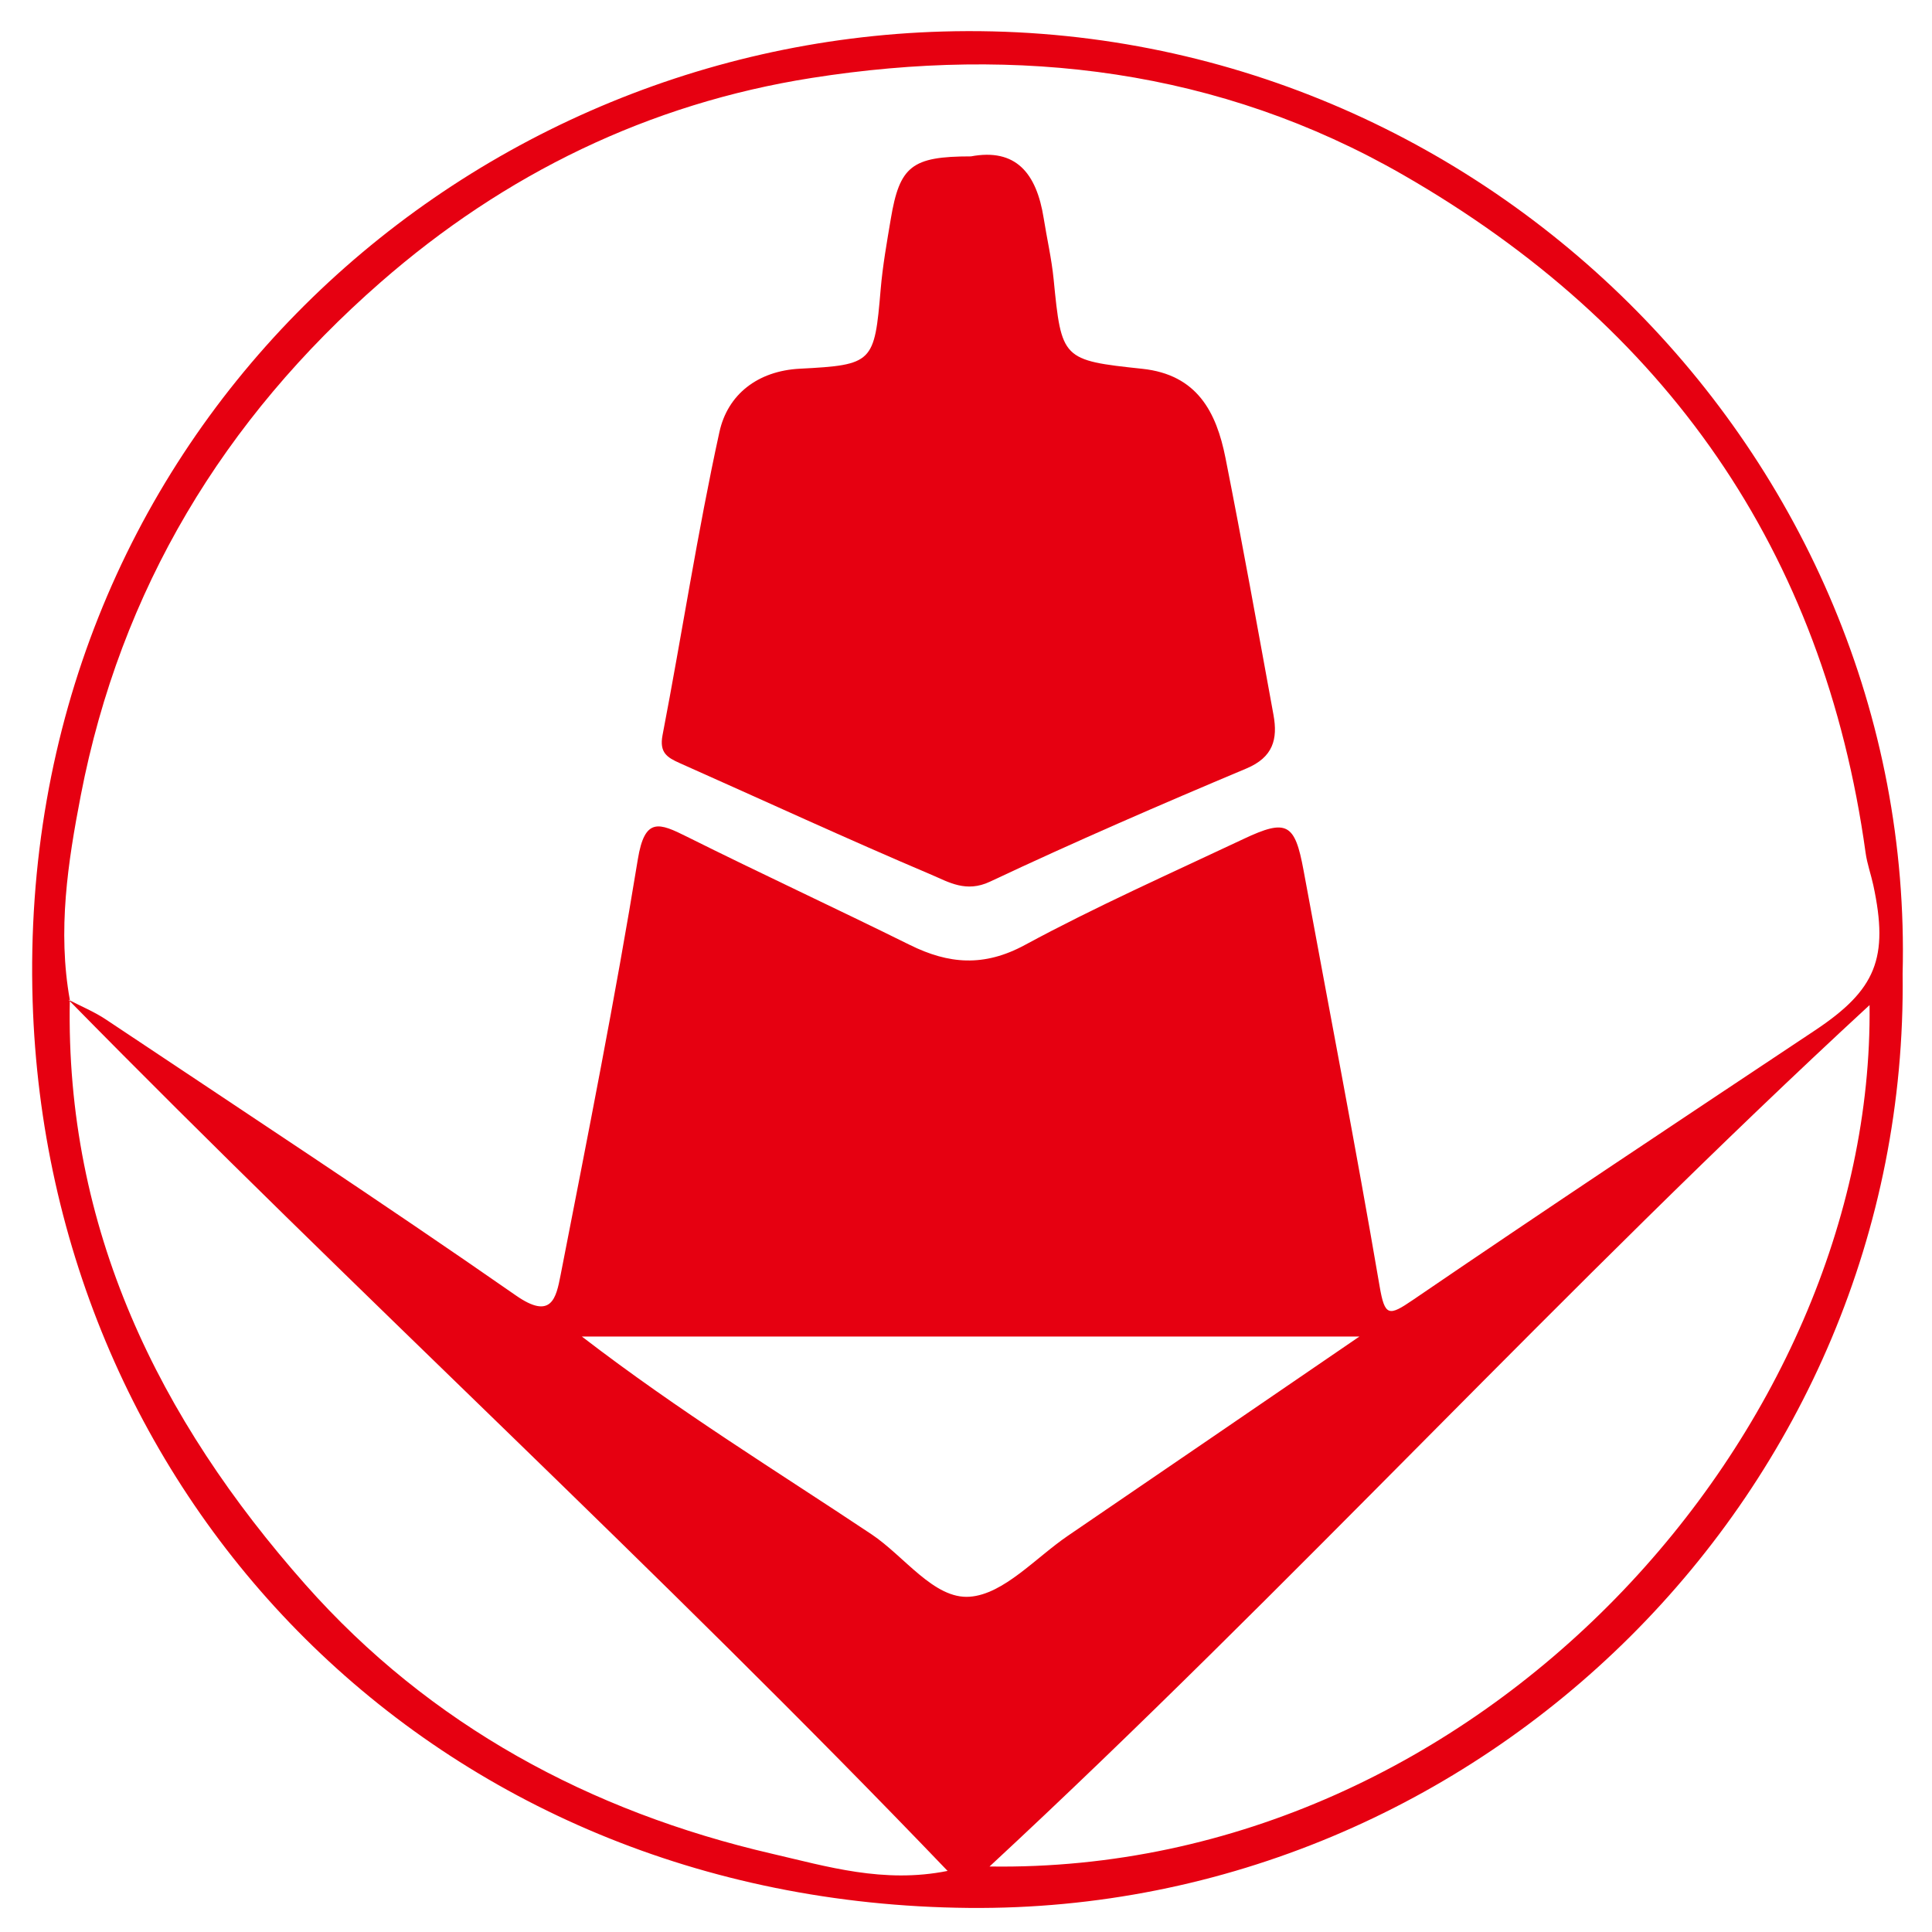
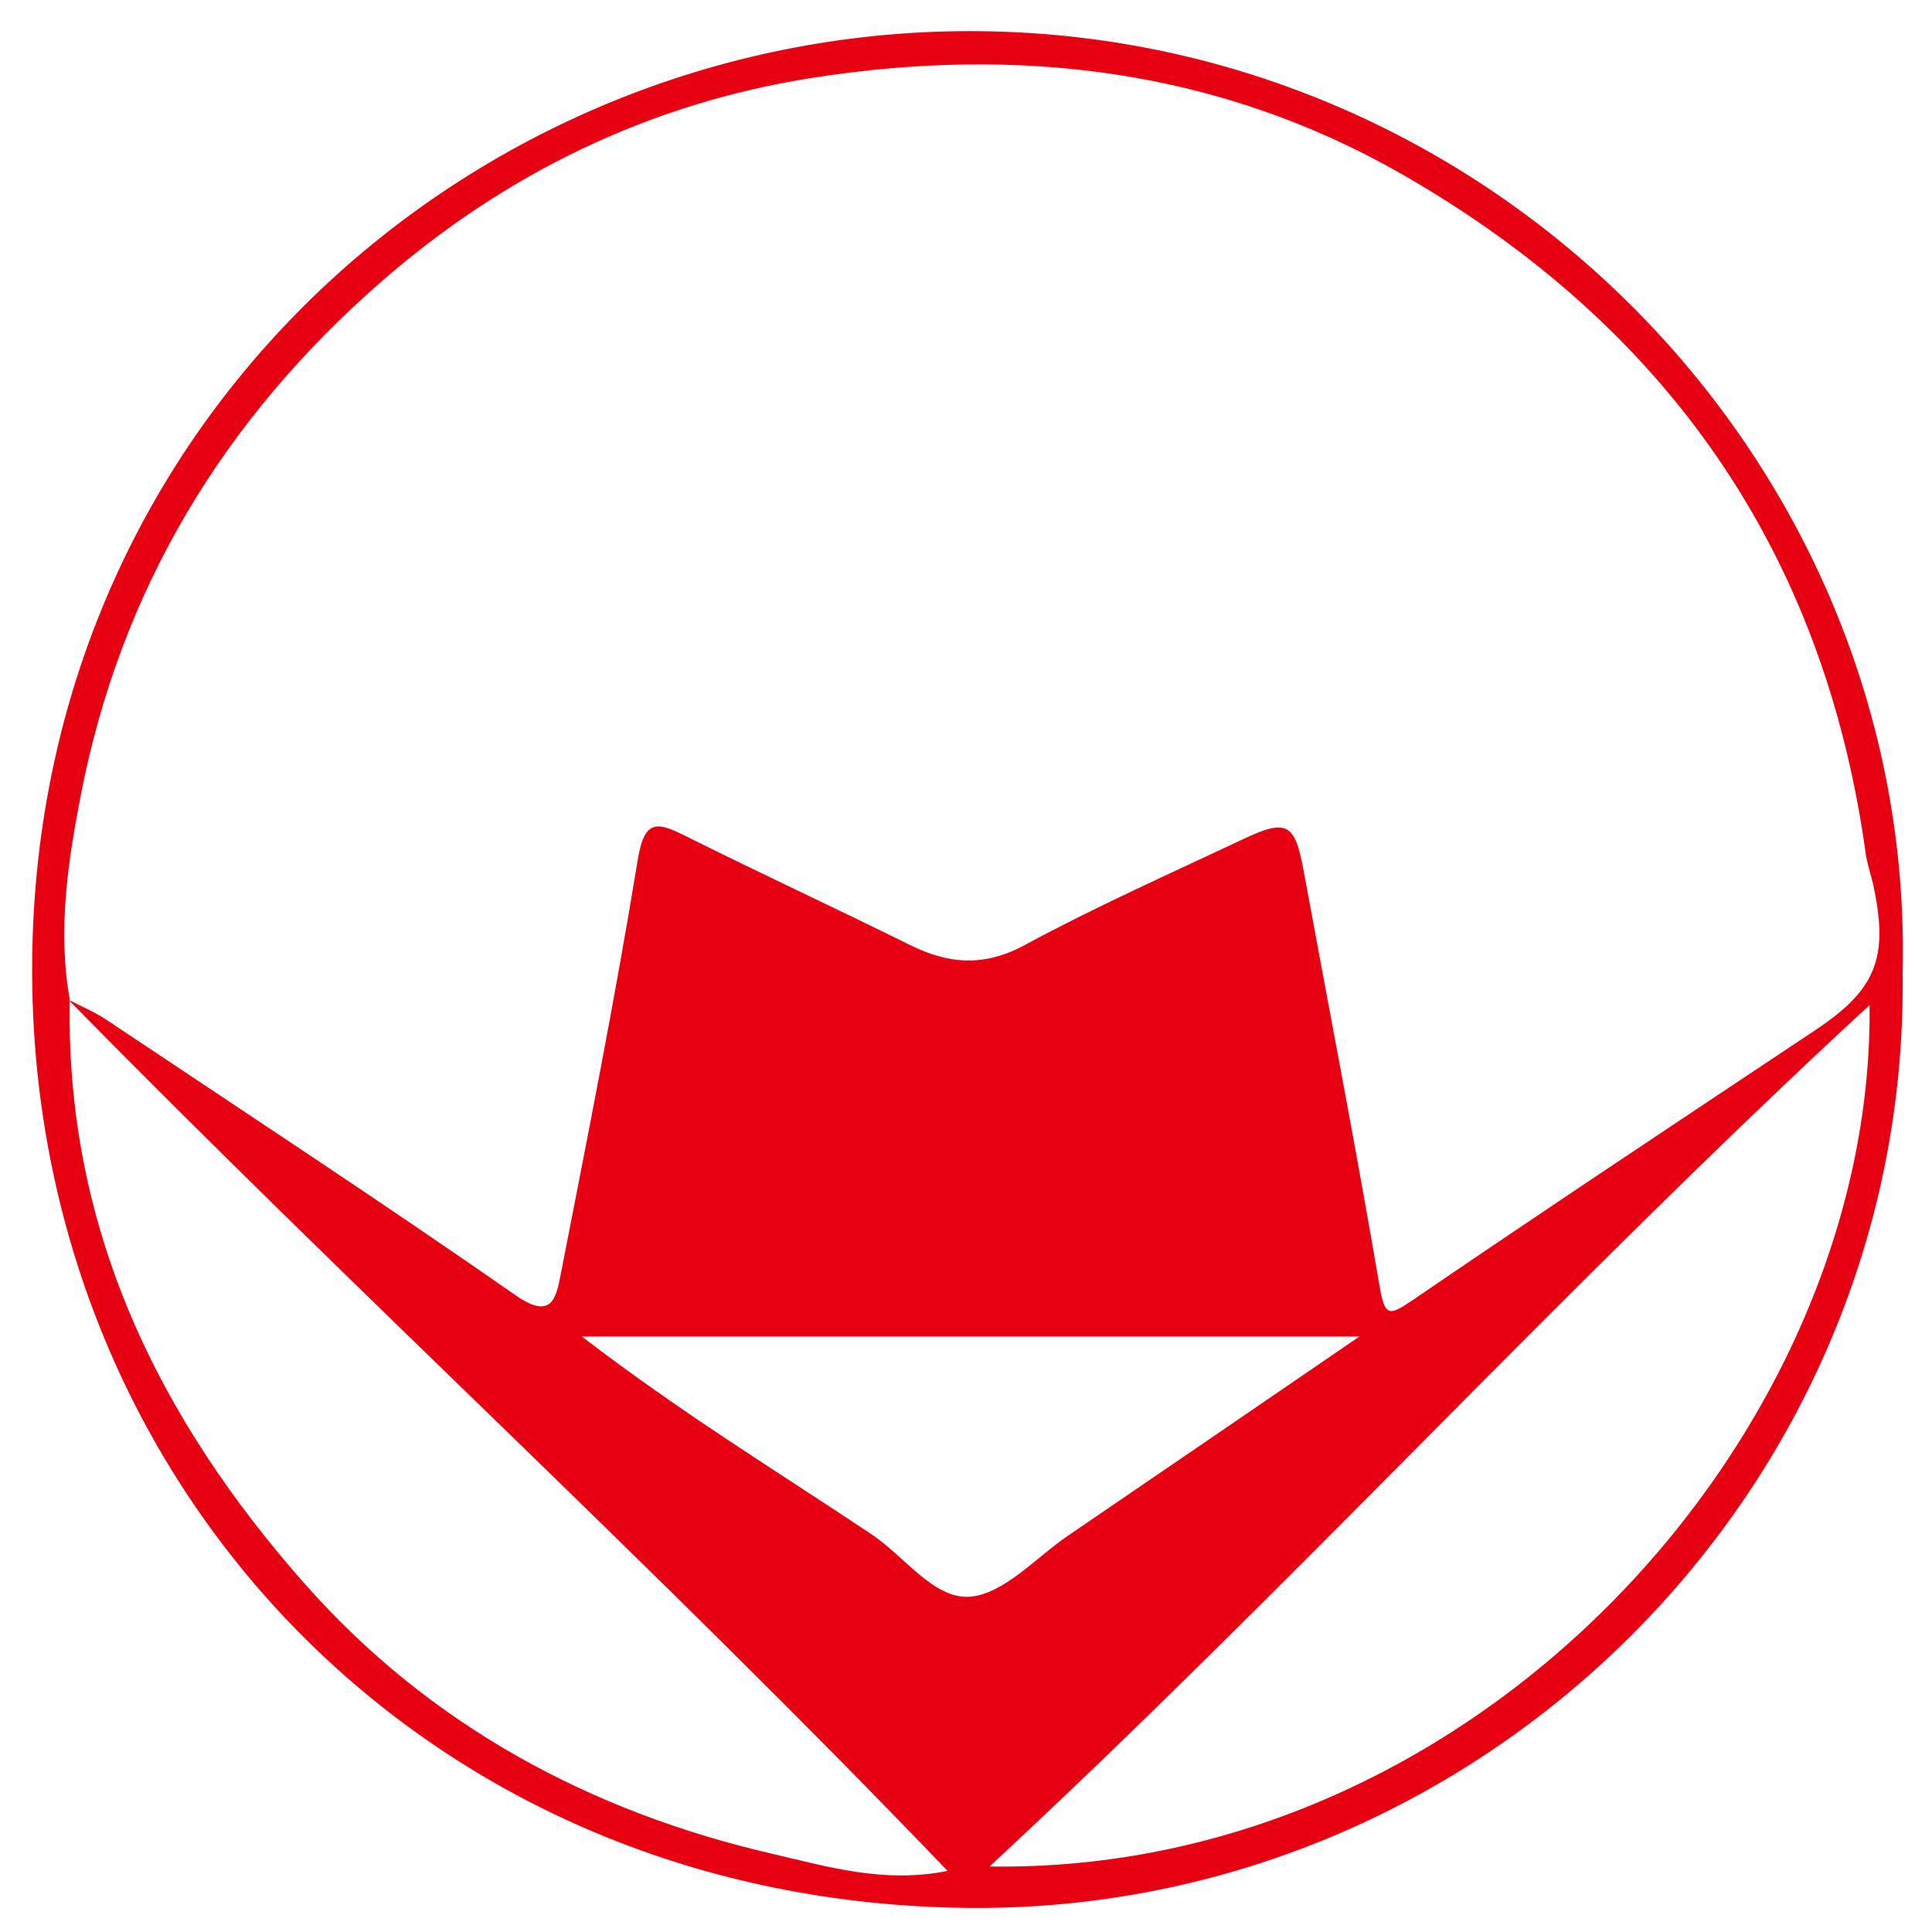
<svg xmlns="http://www.w3.org/2000/svg" version="1.1" id="圖層_1" x="0px" y="0px" width="150.062px" height="150.063px" viewBox="0 0 150.062 150.063" enable-background="new 0 0 150.062 150.063" xml:space="preserve">
  <g>
    <path fill-rule="evenodd" clip-rule="evenodd" fill="none" d="M150.062,75.437c0,24-0.038,48,0.063,72   c0.01,2.237-0.452,2.691-2.688,2.687c-48.25-0.081-96.5-0.081-144.75,0c-2.237,0.005-2.69-0.45-2.687-2.687   c0.082-48.25,0.082-96.5,0-144.75C-0.003,0.45,0.45-0.004,2.687,0c48.25,0.081,96.5,0.081,144.75,0   c2.236-0.004,2.698,0.449,2.688,2.687C150.024,26.937,150.062,51.187,150.062,75.437z M147.78,75.644   c1.03-40.196-32.929-74.391-74.554-73.196C34.97,3.546,1.219,34.606,2.534,77.741c1.175,38.568,31.072,70.066,72.718,70.45   C115.072,148.558,148.291,115.755,147.78,75.644z" />
    <path fill-rule="evenodd" clip-rule="evenodd" fill="#E60011" d="M147.78,75.644c0.511,40.111-32.708,72.914-72.528,72.548   c-41.646-0.384-71.542-31.882-72.718-70.45C1.219,34.606,34.97,3.546,73.226,2.448C114.851,1.252,148.81,35.447,147.78,75.644z    M5.31,77.648c0.977,0.509,2.01,0.933,2.921,1.54c10.643,7.104,21.344,14.127,31.844,21.436c2.762,1.924,3.119,0.197,3.466-1.582   c2.096-10.746,4.238-21.488,5.999-32.291c0.539-3.304,1.655-2.841,3.828-1.757c5.736,2.861,11.555,5.556,17.3,8.4   c3.018,1.494,5.762,1.722,8.934,0.006c5.528-2.991,11.292-5.548,16.981-8.234c3.369-1.592,3.994-1.216,4.664,2.423   c1.98,10.767,4.065,21.516,5.908,32.307c0.406,2.376,0.721,2.347,2.594,1.069c10.355-7.069,20.806-14.001,31.245-20.948   c4.707-3.134,5.731-5.594,4.507-11.272c-0.182-0.838-0.479-1.657-0.596-2.502c-3.256-23.501-15.53-40.94-35.916-52.656   C94.703,5.374,79.126,3.525,63.052,6.053c-12.656,1.99-23.867,7.456-33.505,15.885C17.369,32.588,9.369,45.781,6.276,61.771   c-1.013,5.238-1.814,10.515-0.853,15.887c-0.358,17.747,6.897,32.546,18.312,45.434c9.663,10.911,22.09,17.619,36.231,20.892   c4.252,0.984,8.669,2.331,13.635,1.333C51.148,121.888,27.622,100.381,5.31,77.648z M76.86,144.974   c38.181,0.578,68.731-33.844,68.352-66.907C121.609,99.833,100.191,123.34,76.86,144.974z M105.587,103.812   c-20.363,0-40.038,0-60.39,0c7.608,5.848,15.153,10.461,22.497,15.361c2.56,1.708,4.853,5.052,7.623,4.848   c2.649-0.194,5.119-3.026,7.639-4.742C90.347,114.244,97.723,109.188,105.587,103.812z" />
-     <path fill-rule="evenodd" clip-rule="evenodd" fill="none" d="M5.381,77.645c-0.919-5.359-0.118-10.635,0.895-15.874   c3.092-15.99,11.093-29.183,23.271-39.833c9.638-8.429,20.849-13.895,33.505-15.885c16.074-2.527,31.65-0.679,45.938,7.532   c7.889,4.534,15.326,10.412,21.083,17.475c5.674,6.96,9.828,14.992,12.322,23.613c1.523,5.266,2.934,10.708,3.477,16.176   c0.423,4.263-1.367,6.831-4.877,9.167c-10.439,6.947-20.89,13.879-31.245,20.948c-1.873,1.277-2.188,1.307-2.594-1.069   c-1.843-10.791-3.928-21.54-5.908-32.307c-0.67-3.639-1.295-4.015-4.664-2.423c-5.689,2.687-11.453,5.243-16.981,8.234   c-3.172,1.716-5.916,1.488-8.934-0.006c-5.745-2.844-11.563-5.539-17.3-8.4c-2.173-1.083-3.29-1.546-3.828,1.757   c-1.761,10.803-3.903,21.545-5.999,32.291c-0.347,1.779-0.704,3.506-3.466,1.582c-10.5-7.309-21.202-14.331-31.844-21.436   c-0.911-0.607-1.944-1.031-2.921-1.54L5.381,77.645z M75.414,12.146c-4.603,0.003-5.537,0.758-6.226,4.86   c-0.306,1.819-0.631,3.644-0.787,5.48c-0.482,5.689-0.591,5.861-6.271,6.153c-3.285,0.168-5.614,2.004-6.252,4.915   c-1.708,7.795-2.907,15.699-4.417,23.54c-0.264,1.367,0.354,1.743,1.337,2.181c6.516,2.896,12.99,5.888,19.553,8.673   c1.337,0.568,2.691,1.405,4.537,0.536c6.565-3.093,13.23-5.981,19.922-8.793c2.078-0.873,2.444-2.286,2.103-4.161   c-1.215-6.658-2.41-13.321-3.728-19.959c-0.709-3.57-2.201-6.472-6.464-6.925c-6.229-0.662-6.273-0.738-6.884-6.952   c-0.158-1.611-0.521-3.158-0.771-4.734C80.506,13.414,78.883,11.498,75.414,12.146z" />
-     <path fill-rule="evenodd" clip-rule="evenodd" fill="none" d="M76.86,144.974c23.331-21.634,44.749-45.141,68.352-66.907   C145.591,111.13,115.041,145.552,76.86,144.974z" />
-     <path fill-rule="evenodd" clip-rule="evenodd" fill="none" d="M5.31,77.648c22.312,22.732,45.838,44.239,68.292,67.668   c-4.966,0.998-9.383-0.349-13.635-1.333c-14.141-3.272-26.568-9.98-36.231-20.892c-11.415-12.888-18.67-27.687-18.333-45.44   C5.381,77.645,5.31,77.648,5.31,77.648z" />
-     <path fill-rule="evenodd" clip-rule="evenodd" fill="none" d="M105.587,103.812c-7.864,5.377-15.24,10.433-22.631,15.467   c-2.52,1.716-4.989,4.548-7.639,4.742c-2.771,0.204-5.063-3.14-7.623-4.848c-7.344-4.9-14.889-9.514-22.497-15.361   C65.55,103.812,85.224,103.812,105.587,103.812z" />
-     <path fill-rule="evenodd" clip-rule="evenodd" fill="#E60011" d="M75.414,12.146c3.47-0.648,5.093,1.269,5.653,4.813   c0.249,1.576,0.612,3.124,0.771,4.734c0.61,6.214,0.655,6.291,6.884,6.952c4.263,0.453,5.755,3.354,6.464,6.925   c1.317,6.638,2.513,13.301,3.728,19.959c0.342,1.875-0.024,3.288-2.103,4.161c-6.691,2.813-13.356,5.7-19.922,8.793   c-1.846,0.87-3.2,0.033-4.537-0.536c-6.563-2.785-13.037-5.776-19.553-8.673c-0.982-0.438-1.601-0.813-1.337-2.181   c1.51-7.841,2.709-15.745,4.417-23.54c0.638-2.911,2.967-4.747,6.252-4.915c5.68-0.292,5.789-0.464,6.271-6.153   c0.156-1.836,0.481-3.661,0.787-5.48C69.877,12.904,70.811,12.148,75.414,12.146z" />
+     <path fill-rule="evenodd" clip-rule="evenodd" fill="none" d="M105.587,103.812c-2.52,1.716-4.989,4.548-7.639,4.742c-2.771,0.204-5.063-3.14-7.623-4.848c-7.344-4.9-14.889-9.514-22.497-15.361   C65.55,103.812,85.224,103.812,105.587,103.812z" />
  </g>
</svg>